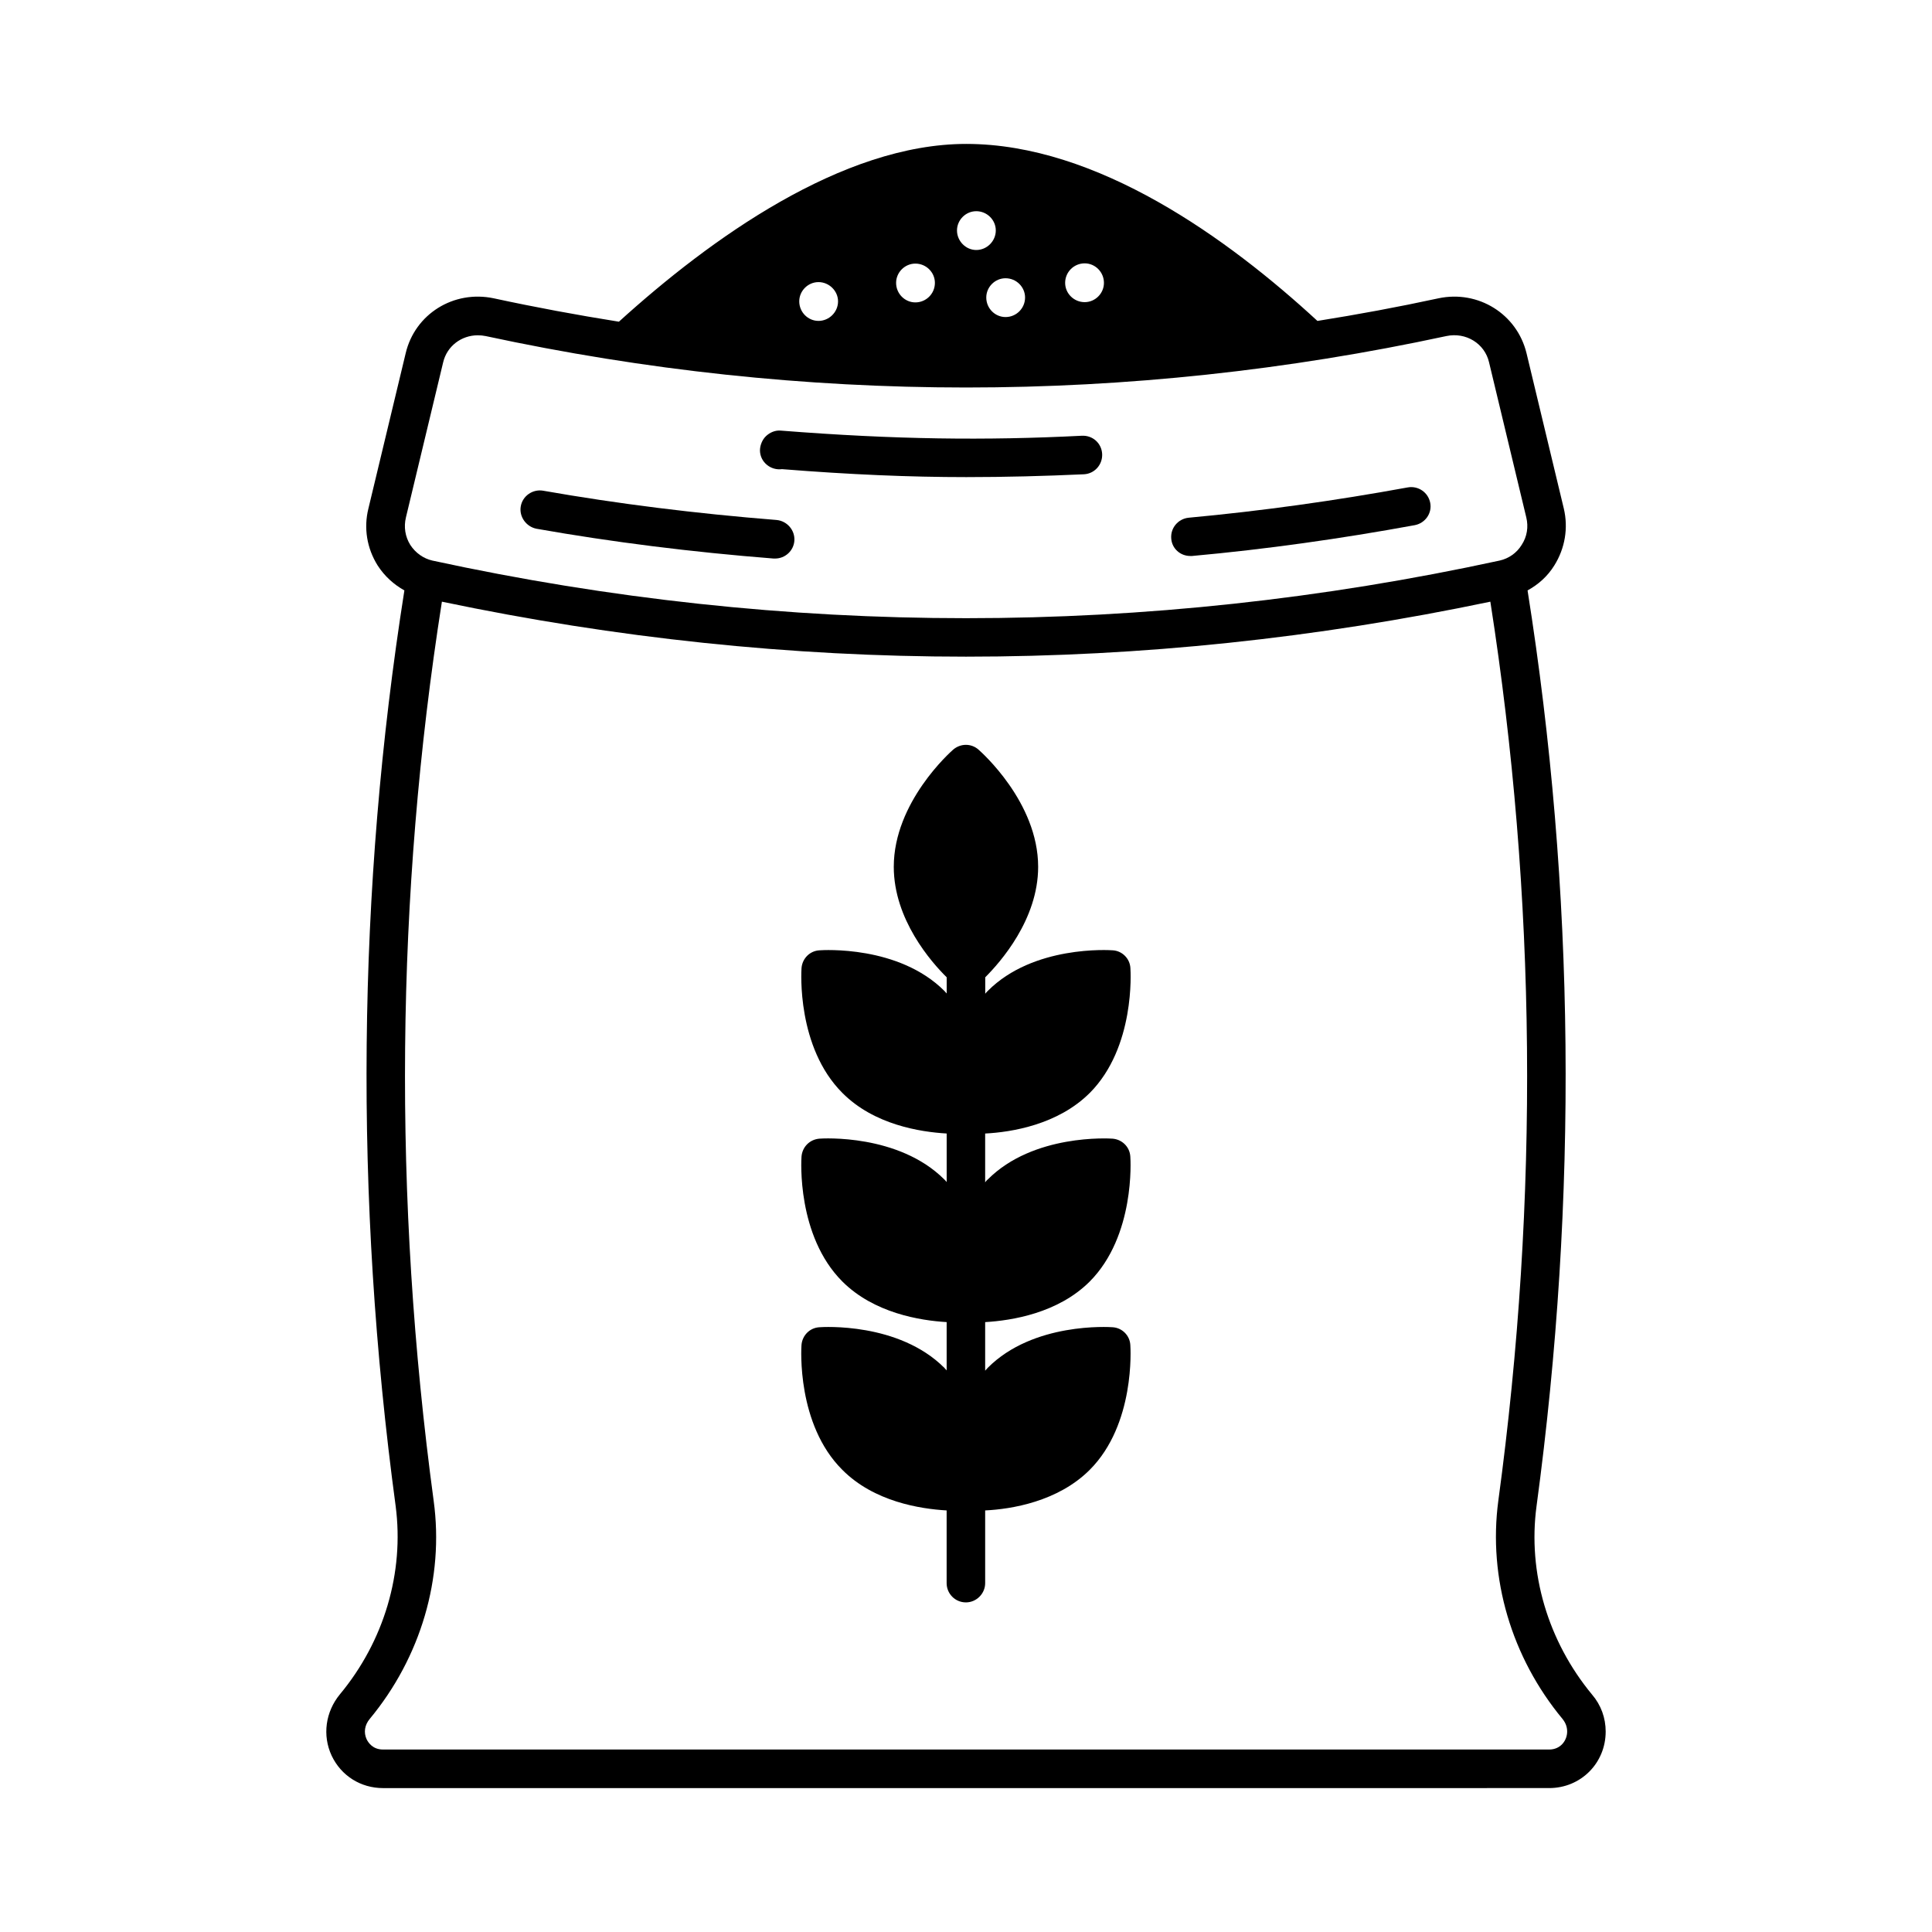
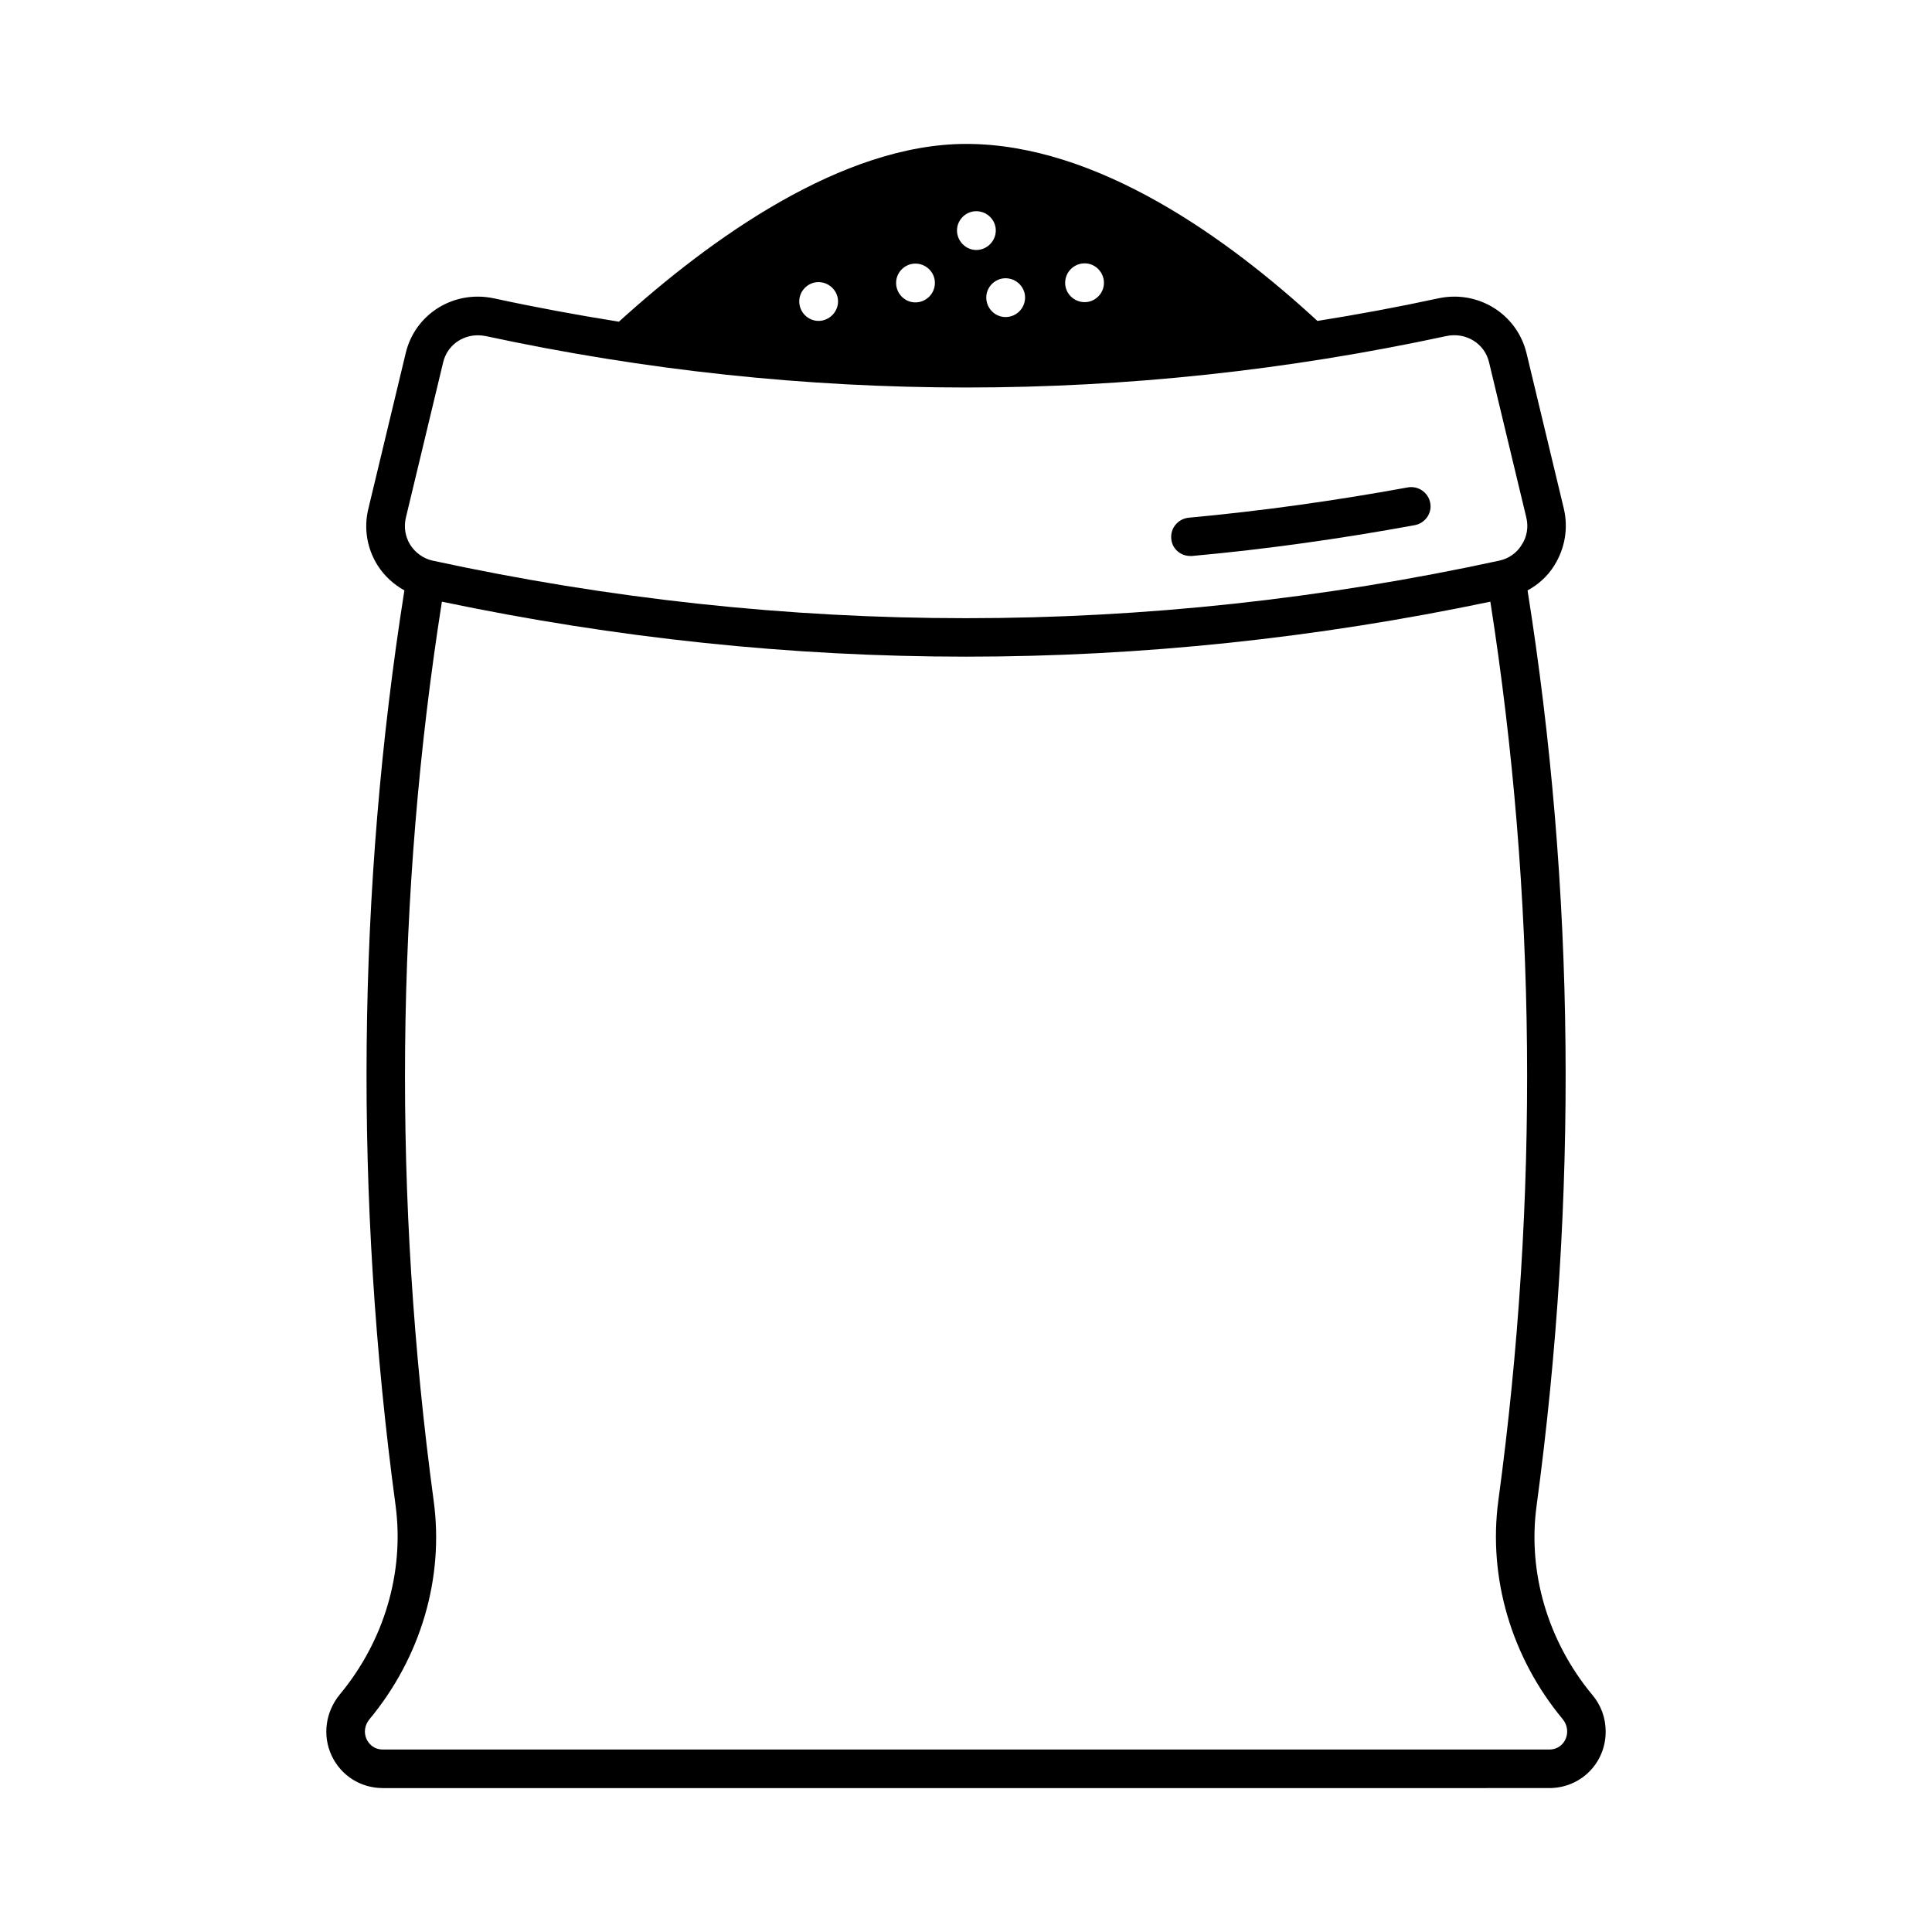
<svg xmlns="http://www.w3.org/2000/svg" fill="#000000" width="800px" height="800px" version="1.1" viewBox="144 144 512 512">
  <g>
    <path d="m565.91 593.08c-11.711-14.16-17.09-32.34-14.707-49.973 11.031-81.766 10.211-163.33-2.383-242.64 2.859-1.566 5.309-3.746 7.082-6.606 2.859-4.562 3.746-9.941 2.519-15.113l-9.871-41.121c-2.519-10.418-12.801-16.816-23.352-14.57-10.688 2.316-21.379 4.289-32.066 5.992-23.625-21.789-58.348-46.91-93.07-46.91-32.953 0-67.879 25.191-92.047 47.113-11.098-1.77-22.125-3.812-33.156-6.195-10.621-2.246-20.902 4.152-23.352 14.57l-9.871 41.121c-1.293 5.176-0.41 10.555 2.449 15.113 1.84 2.859 4.289 5.039 7.082 6.606-12.527 79.316-13.344 160.88-2.316 242.64 2.316 17.633-3.062 35.812-14.773 49.906-3.812 4.629-4.699 10.895-2.18 16.273 2.519 5.309 7.691 8.578 13.617 8.578l309.03-0.004c8.375 0 14.977-6.606 14.977-14.977 0-3.609-1.227-7.016-3.609-9.805zm-134.46-379.29c2.793 0 5.106 2.316 5.106 5.176 0 2.793-2.316 5.106-5.106 5.106-2.859 0-5.176-2.316-5.176-5.106 0-2.859 2.316-5.176 5.176-5.176zm-15.797 9.055c0 2.859-2.316 5.176-5.176 5.176-2.793 0-5.106-2.316-5.106-5.176 0-2.793 2.316-5.106 5.106-5.106 2.863 0 5.176 2.316 5.176 5.106zm-12.934-22.875c2.859 0 5.176 2.316 5.176 5.106 0 2.793-2.316 5.176-5.176 5.176-2.793 0-5.106-2.383-5.106-5.176 0-2.789 2.312-5.106 5.106-5.106zm-16.137 13.887c2.859 0 5.176 2.316 5.176 5.106 0 2.859-2.316 5.176-5.176 5.176-2.793 0-5.106-2.316-5.106-5.176 0-2.789 2.312-5.106 5.106-5.106zm-25.668 4.902c2.793 0 5.176 2.316 5.176 5.106 0 2.859-2.383 5.176-5.176 5.176s-5.106-2.316-5.106-5.176c0-2.789 2.316-5.106 5.106-5.106zm-109.34 62.363 9.871-41.121c1.02-4.289 4.832-7.148 9.191-7.148 0.68 0 1.363 0.066 2.043 0.203 84.488 18.18 170.21 18.18 254.63 0 5.176-1.09 10.145 1.973 11.301 6.945l9.871 41.121c0.613 2.519 0.203 5.106-1.227 7.285-1.293 2.109-3.402 3.609-5.856 4.152-93.816 20.355-188.93 20.355-282.81 0-2.383-0.543-4.492-2.043-5.856-4.152-1.359-2.176-1.77-4.766-1.156-7.285zm302.97 326.52h-309.03c-2.793 0-3.949-1.906-4.356-2.723-0.816-1.77-0.543-3.746 0.816-5.379 13.547-16.34 19.742-37.379 16.953-57.801-10.824-80.27-10.078-160.4 2.18-238.29 46.09 9.668 92.523 14.57 138.89 14.57 46.434 0 92.863-4.902 138.96-14.57 12.188 77.887 13.004 158.02 2.109 238.29-2.723 20.426 3.473 41.461 17.02 57.801 0.816 1.02 1.227 2.109 1.227 3.336 0 2.316-1.703 4.766-4.766 4.766z" />
    <path d="m459.43 291.34h0.477c19.539-1.77 39.352-4.562 59.027-8.168 2.793-0.543 4.629-3.199 4.086-5.922-0.543-2.793-3.199-4.562-5.922-4.086-19.336 3.539-38.875 6.262-58.074 8.035-2.793 0.273-4.902 2.723-4.629 5.582 0.203 2.582 2.379 4.559 5.035 4.559z" />
-     <path d="m286.16 284.12c20.016 3.539 41.191 6.195 62.84 7.898h0.41c2.656 0 4.902-2.043 5.106-4.699 0.203-2.793-1.906-5.242-4.699-5.516-21.379-1.703-42.145-4.289-61.887-7.762-2.723-0.477-5.445 1.363-5.922 4.152-0.477 2.727 1.43 5.383 4.152 5.926z" />
-     <path d="m351.25 268.33c17.906 1.43 33.836 2.109 48.816 2.109 10.281 0 20.766-0.273 31.184-0.75 2.793-0.137 4.969-2.519 4.832-5.379-0.137-2.793-2.449-4.969-5.379-4.832-25.461 1.293-49.496 1.02-79.793-1.363-1.43-0.137-2.859 0.477-3.879 1.43s-1.633 2.449-1.633 3.879c0.066 3.066 2.859 5.312 5.852 4.906z" />
-     <path d="m432.81 433.63c12.051-12.117 10.824-32.203 10.758-33.09-0.137-2.519-2.18-4.562-4.699-4.699-0.887-0.066-21.039-1.363-33.09 10.758-0.273 0.273-0.477 0.477-0.68 0.75v-4.356c4.016-4.016 14.023-15.32 14.023-29.277 0-17.156-15.184-30.5-15.797-31.047-1.906-1.703-4.766-1.703-6.738 0-0.613 0.543-15.727 13.891-15.727 31.047 0 13.957 9.941 25.258 14.023 29.277v4.289c-0.203-0.203-0.41-0.477-0.613-0.68-12.117-12.117-32.203-10.824-33.09-10.758-2.586 0.137-4.562 2.18-4.766 4.699-0.066 0.887-1.293 20.969 10.824 33.09 8.375 8.441 20.629 10.348 27.641 10.758v12.867c-0.203-0.273-0.41-0.477-0.613-0.68-12.117-12.117-32.27-10.895-33.09-10.824-2.586 0.203-4.562 2.18-4.766 4.766-0.066 0.816-1.293 20.969 10.824 33.09 8.375 8.375 20.629 10.348 27.641 10.758v12.801c-0.203-0.203-0.41-0.477-0.613-0.68-12.117-12.117-32.27-10.824-33.09-10.758-2.586 0.137-4.562 2.18-4.766 4.699-0.066 0.887-1.293 21.039 10.824 33.09 8.375 8.441 20.629 10.348 27.641 10.758v19.266c0 2.793 2.246 5.106 5.106 5.106 2.793 0 5.106-2.316 5.106-5.106v-19.266c6.945-0.34 19.266-2.316 27.711-10.758 12.051-12.051 10.824-32.203 10.758-33.09-0.137-2.519-2.18-4.562-4.699-4.699-0.887-0.066-21.039-1.363-33.09 10.758-0.273 0.273-0.477 0.543-0.68 0.75v-12.867c6.945-0.41 19.266-2.316 27.711-10.758 12.051-12.117 10.824-32.27 10.758-33.09-0.137-2.586-2.18-4.562-4.699-4.766-0.887-0.066-21.039-1.293-33.09 10.824-0.273 0.203-0.477 0.477-0.68 0.75v-12.938c6.965-0.352 19.285-2.324 27.727-10.766z" />
  </g>
</svg>